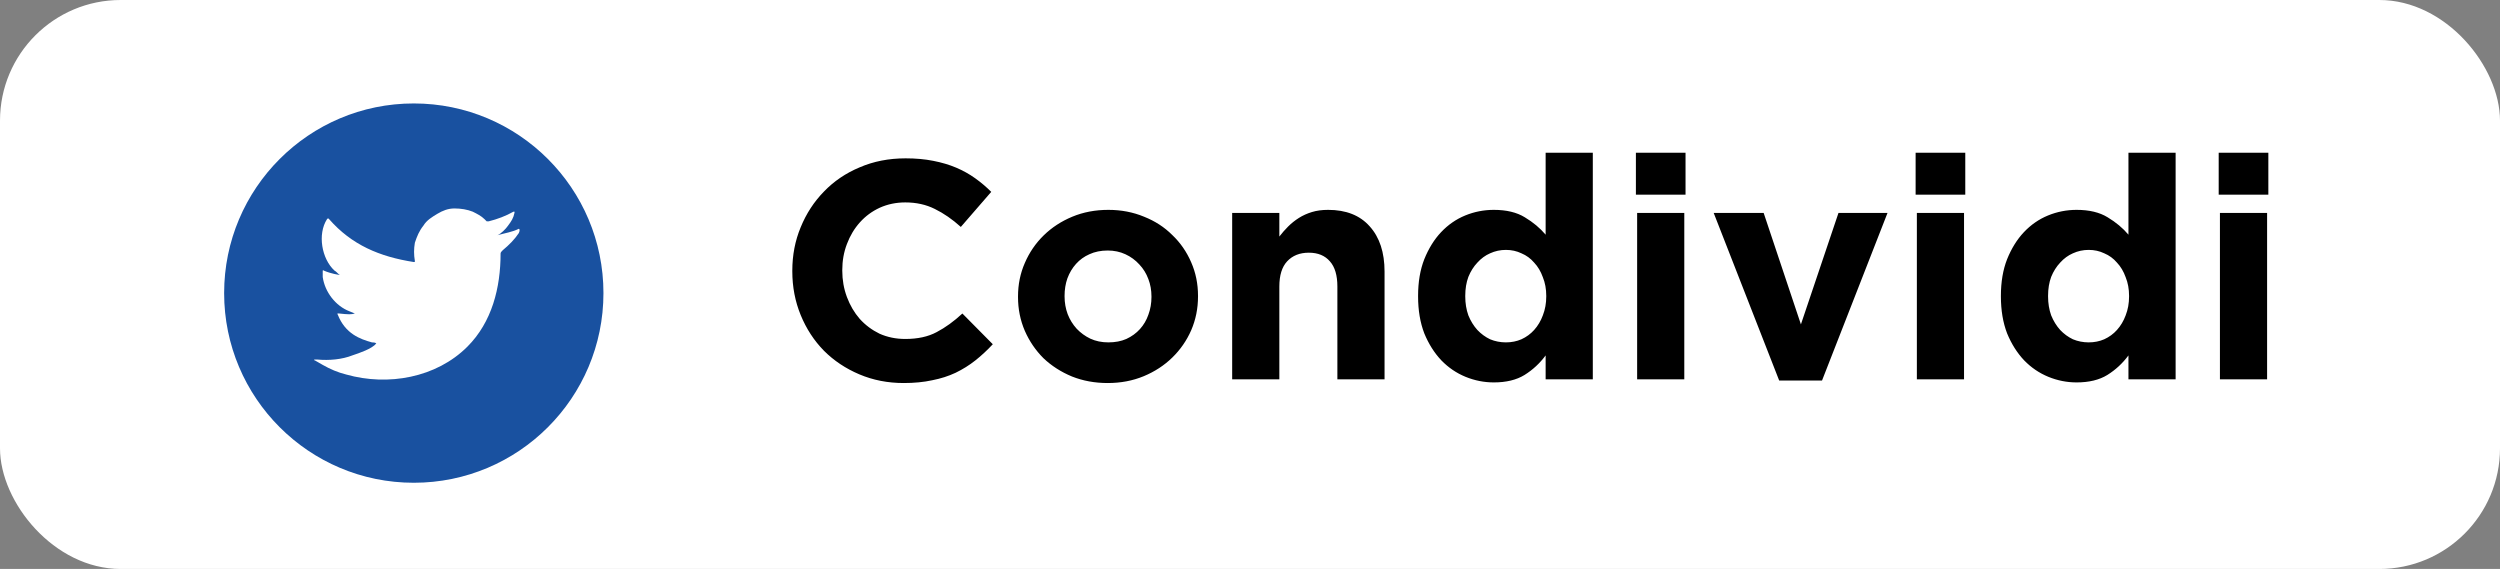
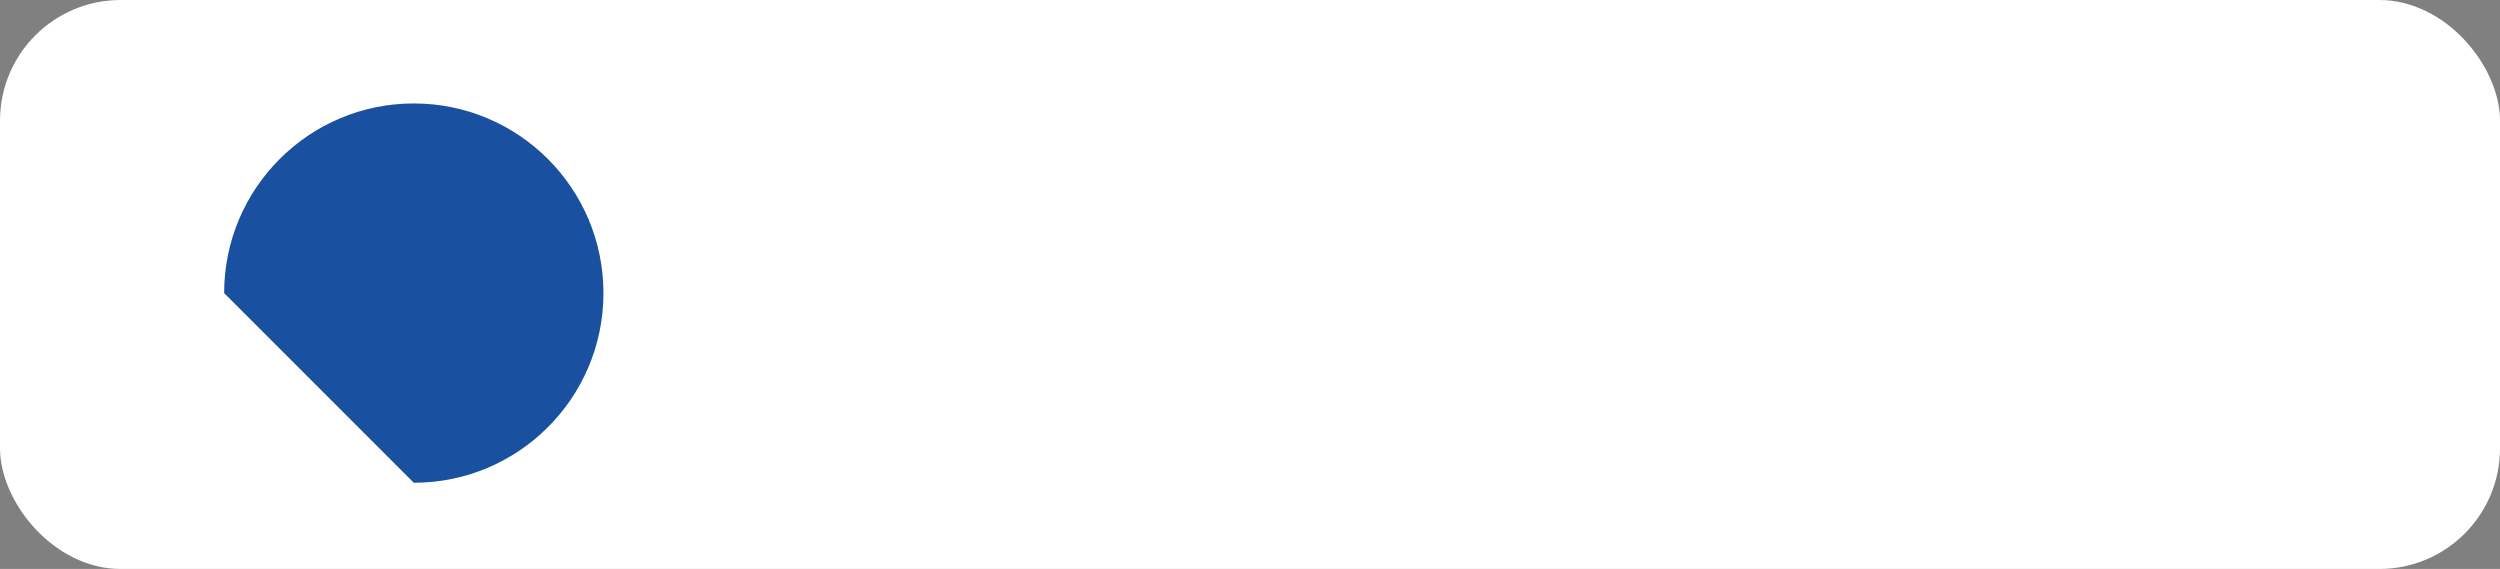
<svg xmlns="http://www.w3.org/2000/svg" width="145" height="33" viewBox="0 0 145 33" fill="none">
  <rect x="0" y="0" width="145" height="33" fill="#808080" stroke="none" />
  <rect width="145" height="33" rx="7" fill="white" />
-   <path d="M57.582 19.966L55.818 18.184C55.326 18.64 54.828 19 54.324 19.264C53.832 19.528 53.226 19.66 52.506 19.66C51.966 19.66 51.468 19.558 51.012 19.354C50.568 19.138 50.184 18.85 49.86 18.49C49.548 18.13 49.302 17.71 49.122 17.23C48.942 16.75 48.852 16.24 48.852 15.7V15.664C48.852 15.124 48.942 14.62 49.122 14.152C49.302 13.672 49.554 13.252 49.878 12.892C50.202 12.532 50.586 12.25 51.03 12.046C51.486 11.842 51.978 11.74 52.506 11.74C53.142 11.74 53.712 11.866 54.216 12.118C54.732 12.37 55.236 12.718 55.728 13.162L57.492 11.128C57.204 10.84 56.892 10.576 56.556 10.336C56.22 10.096 55.854 9.892 55.458 9.724C55.062 9.556 54.618 9.424 54.126 9.328C53.646 9.232 53.112 9.184 52.524 9.184C51.552 9.184 50.664 9.358 49.86 9.706C49.056 10.042 48.366 10.51 47.79 11.11C47.214 11.698 46.764 12.388 46.44 13.18C46.116 13.96 45.954 14.8 45.954 15.7V15.736C45.954 16.636 46.116 17.482 46.44 18.274C46.764 19.066 47.214 19.756 47.79 20.344C48.366 20.92 49.05 21.376 49.842 21.712C50.634 22.048 51.492 22.216 52.416 22.216C53.028 22.216 53.58 22.162 54.072 22.054C54.564 21.958 55.014 21.814 55.422 21.622C55.842 21.418 56.226 21.178 56.574 20.902C56.922 20.626 57.258 20.314 57.582 19.966ZM69.485 17.194V17.158C69.485 16.462 69.353 15.814 69.089 15.214C68.825 14.602 68.459 14.074 67.991 13.63C67.535 13.174 66.989 12.82 66.353 12.568C65.717 12.304 65.027 12.172 64.283 12.172C63.527 12.172 62.831 12.304 62.195 12.568C61.559 12.832 61.007 13.192 60.539 13.648C60.071 14.104 59.705 14.638 59.441 15.25C59.177 15.85 59.045 16.498 59.045 17.194V17.23C59.045 17.926 59.177 18.58 59.441 19.192C59.705 19.792 60.065 20.32 60.521 20.776C60.989 21.22 61.541 21.574 62.177 21.838C62.813 22.09 63.503 22.216 64.247 22.216C65.003 22.216 65.699 22.084 66.335 21.82C66.971 21.556 67.523 21.196 67.991 20.74C68.459 20.284 68.825 19.756 69.089 19.156C69.353 18.544 69.485 17.89 69.485 17.194ZM66.785 17.23C66.785 17.59 66.725 17.932 66.605 18.256C66.497 18.568 66.335 18.844 66.119 19.084C65.903 19.324 65.639 19.516 65.327 19.66C65.027 19.792 64.679 19.858 64.283 19.858C63.899 19.858 63.551 19.786 63.239 19.642C62.939 19.498 62.675 19.306 62.447 19.066C62.219 18.814 62.045 18.532 61.925 18.22C61.805 17.896 61.745 17.554 61.745 17.194V17.158C61.745 16.798 61.799 16.462 61.907 16.15C62.027 15.826 62.195 15.544 62.411 15.304C62.627 15.064 62.885 14.878 63.185 14.746C63.497 14.602 63.851 14.53 64.247 14.53C64.619 14.53 64.961 14.602 65.273 14.746C65.585 14.89 65.855 15.088 66.083 15.34C66.311 15.58 66.485 15.862 66.605 16.186C66.725 16.498 66.785 16.834 66.785 17.194V17.23ZM80.304 22V15.754C80.304 14.638 80.016 13.762 79.44 13.126C78.876 12.49 78.072 12.172 77.028 12.172C76.68 12.172 76.368 12.214 76.092 12.298C75.816 12.382 75.564 12.496 75.336 12.64C75.108 12.784 74.898 12.952 74.706 13.144C74.526 13.324 74.358 13.516 74.202 13.72V12.352H71.466V22H74.202V16.618C74.202 15.97 74.352 15.484 74.652 15.16C74.964 14.824 75.384 14.656 75.912 14.656C76.44 14.656 76.848 14.824 77.136 15.16C77.424 15.484 77.568 15.97 77.568 16.618V22H80.304ZM92.383 22V8.86H89.647V13.612C89.323 13.228 88.921 12.892 88.441 12.604C87.973 12.316 87.373 12.172 86.641 12.172C86.065 12.172 85.513 12.28 84.985 12.496C84.457 12.712 83.989 13.036 83.581 13.468C83.185 13.888 82.861 14.41 82.609 15.034C82.369 15.646 82.249 16.354 82.249 17.158V17.194C82.249 17.998 82.369 18.712 82.609 19.336C82.861 19.948 83.191 20.47 83.599 20.902C84.007 21.322 84.475 21.64 85.003 21.856C85.531 22.072 86.077 22.18 86.641 22.18C87.361 22.18 87.955 22.036 88.423 21.748C88.903 21.448 89.311 21.07 89.647 20.614V22H92.383ZM89.683 17.194C89.683 17.59 89.617 17.956 89.485 18.292C89.365 18.616 89.197 18.898 88.981 19.138C88.777 19.366 88.531 19.546 88.243 19.678C87.967 19.798 87.667 19.858 87.343 19.858C87.019 19.858 86.713 19.798 86.425 19.678C86.149 19.546 85.903 19.366 85.687 19.138C85.471 18.898 85.297 18.616 85.165 18.292C85.045 17.956 84.985 17.59 84.985 17.194V17.158C84.985 16.75 85.045 16.384 85.165 16.06C85.297 15.736 85.471 15.46 85.687 15.232C85.903 14.992 86.149 14.812 86.425 14.692C86.713 14.56 87.019 14.494 87.343 14.494C87.667 14.494 87.967 14.56 88.243 14.692C88.531 14.812 88.777 14.992 88.981 15.232C89.197 15.46 89.365 15.742 89.485 16.078C89.617 16.402 89.683 16.762 89.683 17.158V17.194ZM97.761 11.29V8.86H94.882V11.29H97.761ZM97.689 22V12.352H94.954V22H97.689ZM109.475 12.352H106.631L104.453 18.814L102.293 12.352H99.395L103.193 22.072H105.677L109.475 12.352ZM113.986 11.29V8.86H111.106V11.29H113.986ZM113.914 22V12.352H111.178V22H113.914ZM126.186 22V8.86H123.45V13.612C123.126 13.228 122.724 12.892 122.244 12.604C121.776 12.316 121.176 12.172 120.444 12.172C119.868 12.172 119.316 12.28 118.788 12.496C118.26 12.712 117.792 13.036 117.384 13.468C116.988 13.888 116.664 14.41 116.412 15.034C116.172 15.646 116.052 16.354 116.052 17.158V17.194C116.052 17.998 116.172 18.712 116.412 19.336C116.664 19.948 116.994 20.47 117.402 20.902C117.81 21.322 118.278 21.64 118.806 21.856C119.334 22.072 119.88 22.18 120.444 22.18C121.164 22.18 121.758 22.036 122.226 21.748C122.706 21.448 123.114 21.07 123.45 20.614V22H126.186ZM123.486 17.194C123.486 17.59 123.42 17.956 123.288 18.292C123.168 18.616 123 18.898 122.784 19.138C122.58 19.366 122.334 19.546 122.046 19.678C121.77 19.798 121.47 19.858 121.146 19.858C120.822 19.858 120.516 19.798 120.228 19.678C119.952 19.546 119.706 19.366 119.49 19.138C119.274 18.898 119.1 18.616 118.968 18.292C118.848 17.956 118.788 17.59 118.788 17.194V17.158C118.788 16.75 118.848 16.384 118.968 16.06C119.1 15.736 119.274 15.46 119.49 15.232C119.706 14.992 119.952 14.812 120.228 14.692C120.516 14.56 120.822 14.494 121.146 14.494C121.47 14.494 121.77 14.56 122.046 14.692C122.334 14.812 122.58 14.992 122.784 15.232C123 15.46 123.168 15.742 123.288 16.078C123.42 16.402 123.486 16.762 123.486 17.158V17.194ZM131.564 11.29V8.86H128.684V11.29H131.564ZM131.492 22V12.352H128.756V22H131.492Z" fill="black" />
-   <path d="M24 28C30.075 28 35 23.075 35 17C35 10.925 30.075 6 24 6C17.925 6 13 10.925 13 17C13 23.075 17.925 28 24 28Z" fill="#1951A0" />
-   <path d="M30.09 13.271C29.718 13.458 29.283 13.52 28.848 13.644C29.034 13.582 29.345 13.271 29.469 13.085C29.655 12.836 29.78 12.65 29.842 12.339V12.277H29.78C29.345 12.525 28.848 12.712 28.35 12.836C28.288 12.836 28.288 12.836 28.226 12.836C28.164 12.774 28.164 12.774 28.102 12.712C27.915 12.525 27.667 12.401 27.418 12.277C27.108 12.152 26.735 12.09 26.362 12.09C25.989 12.09 25.678 12.215 25.367 12.401C25.057 12.588 24.746 12.774 24.559 13.085C24.311 13.396 24.186 13.706 24.062 14.079C24 14.452 24 14.763 24.062 15.136C24.062 15.198 24.062 15.198 24 15.198C22.011 14.887 20.396 14.203 19.09 12.712C19.028 12.65 19.028 12.65 18.966 12.712C18.407 13.582 18.655 15.011 19.401 15.695C19.526 15.757 19.588 15.881 19.712 15.944C19.65 15.944 19.215 15.881 18.78 15.695C18.718 15.633 18.718 15.695 18.718 15.757C18.718 15.881 18.718 15.944 18.718 16.068C18.842 16.938 19.463 17.746 20.271 18.056C20.396 18.119 20.458 18.119 20.582 18.181C20.396 18.243 20.209 18.243 19.65 18.181C19.588 18.181 19.526 18.181 19.588 18.243C20.023 19.362 20.893 19.672 21.576 19.859C21.639 19.859 21.763 19.859 21.825 19.921C21.576 20.232 20.831 20.48 20.458 20.605C19.836 20.853 19.09 20.915 18.407 20.853C18.283 20.853 18.283 20.853 18.221 20.853C18.221 20.853 18.22 20.915 18.283 20.915C18.407 20.977 18.593 21.102 18.718 21.164C19.153 21.412 19.588 21.599 20.085 21.723C22.509 22.407 25.305 21.91 27.108 20.107C28.537 18.678 29.034 16.689 29.034 14.701C29.034 14.638 29.096 14.576 29.158 14.514C29.531 14.203 29.842 13.893 30.09 13.52C30.153 13.396 30.153 13.271 30.09 13.271C30.153 13.271 30.153 13.271 30.09 13.271C30.153 13.209 30.153 13.209 30.09 13.271Z" fill="white" />
+   <path d="M24 28C30.075 28 35 23.075 35 17C35 10.925 30.075 6 24 6C17.925 6 13 10.925 13 17Z" fill="#1951A0" />
</svg>